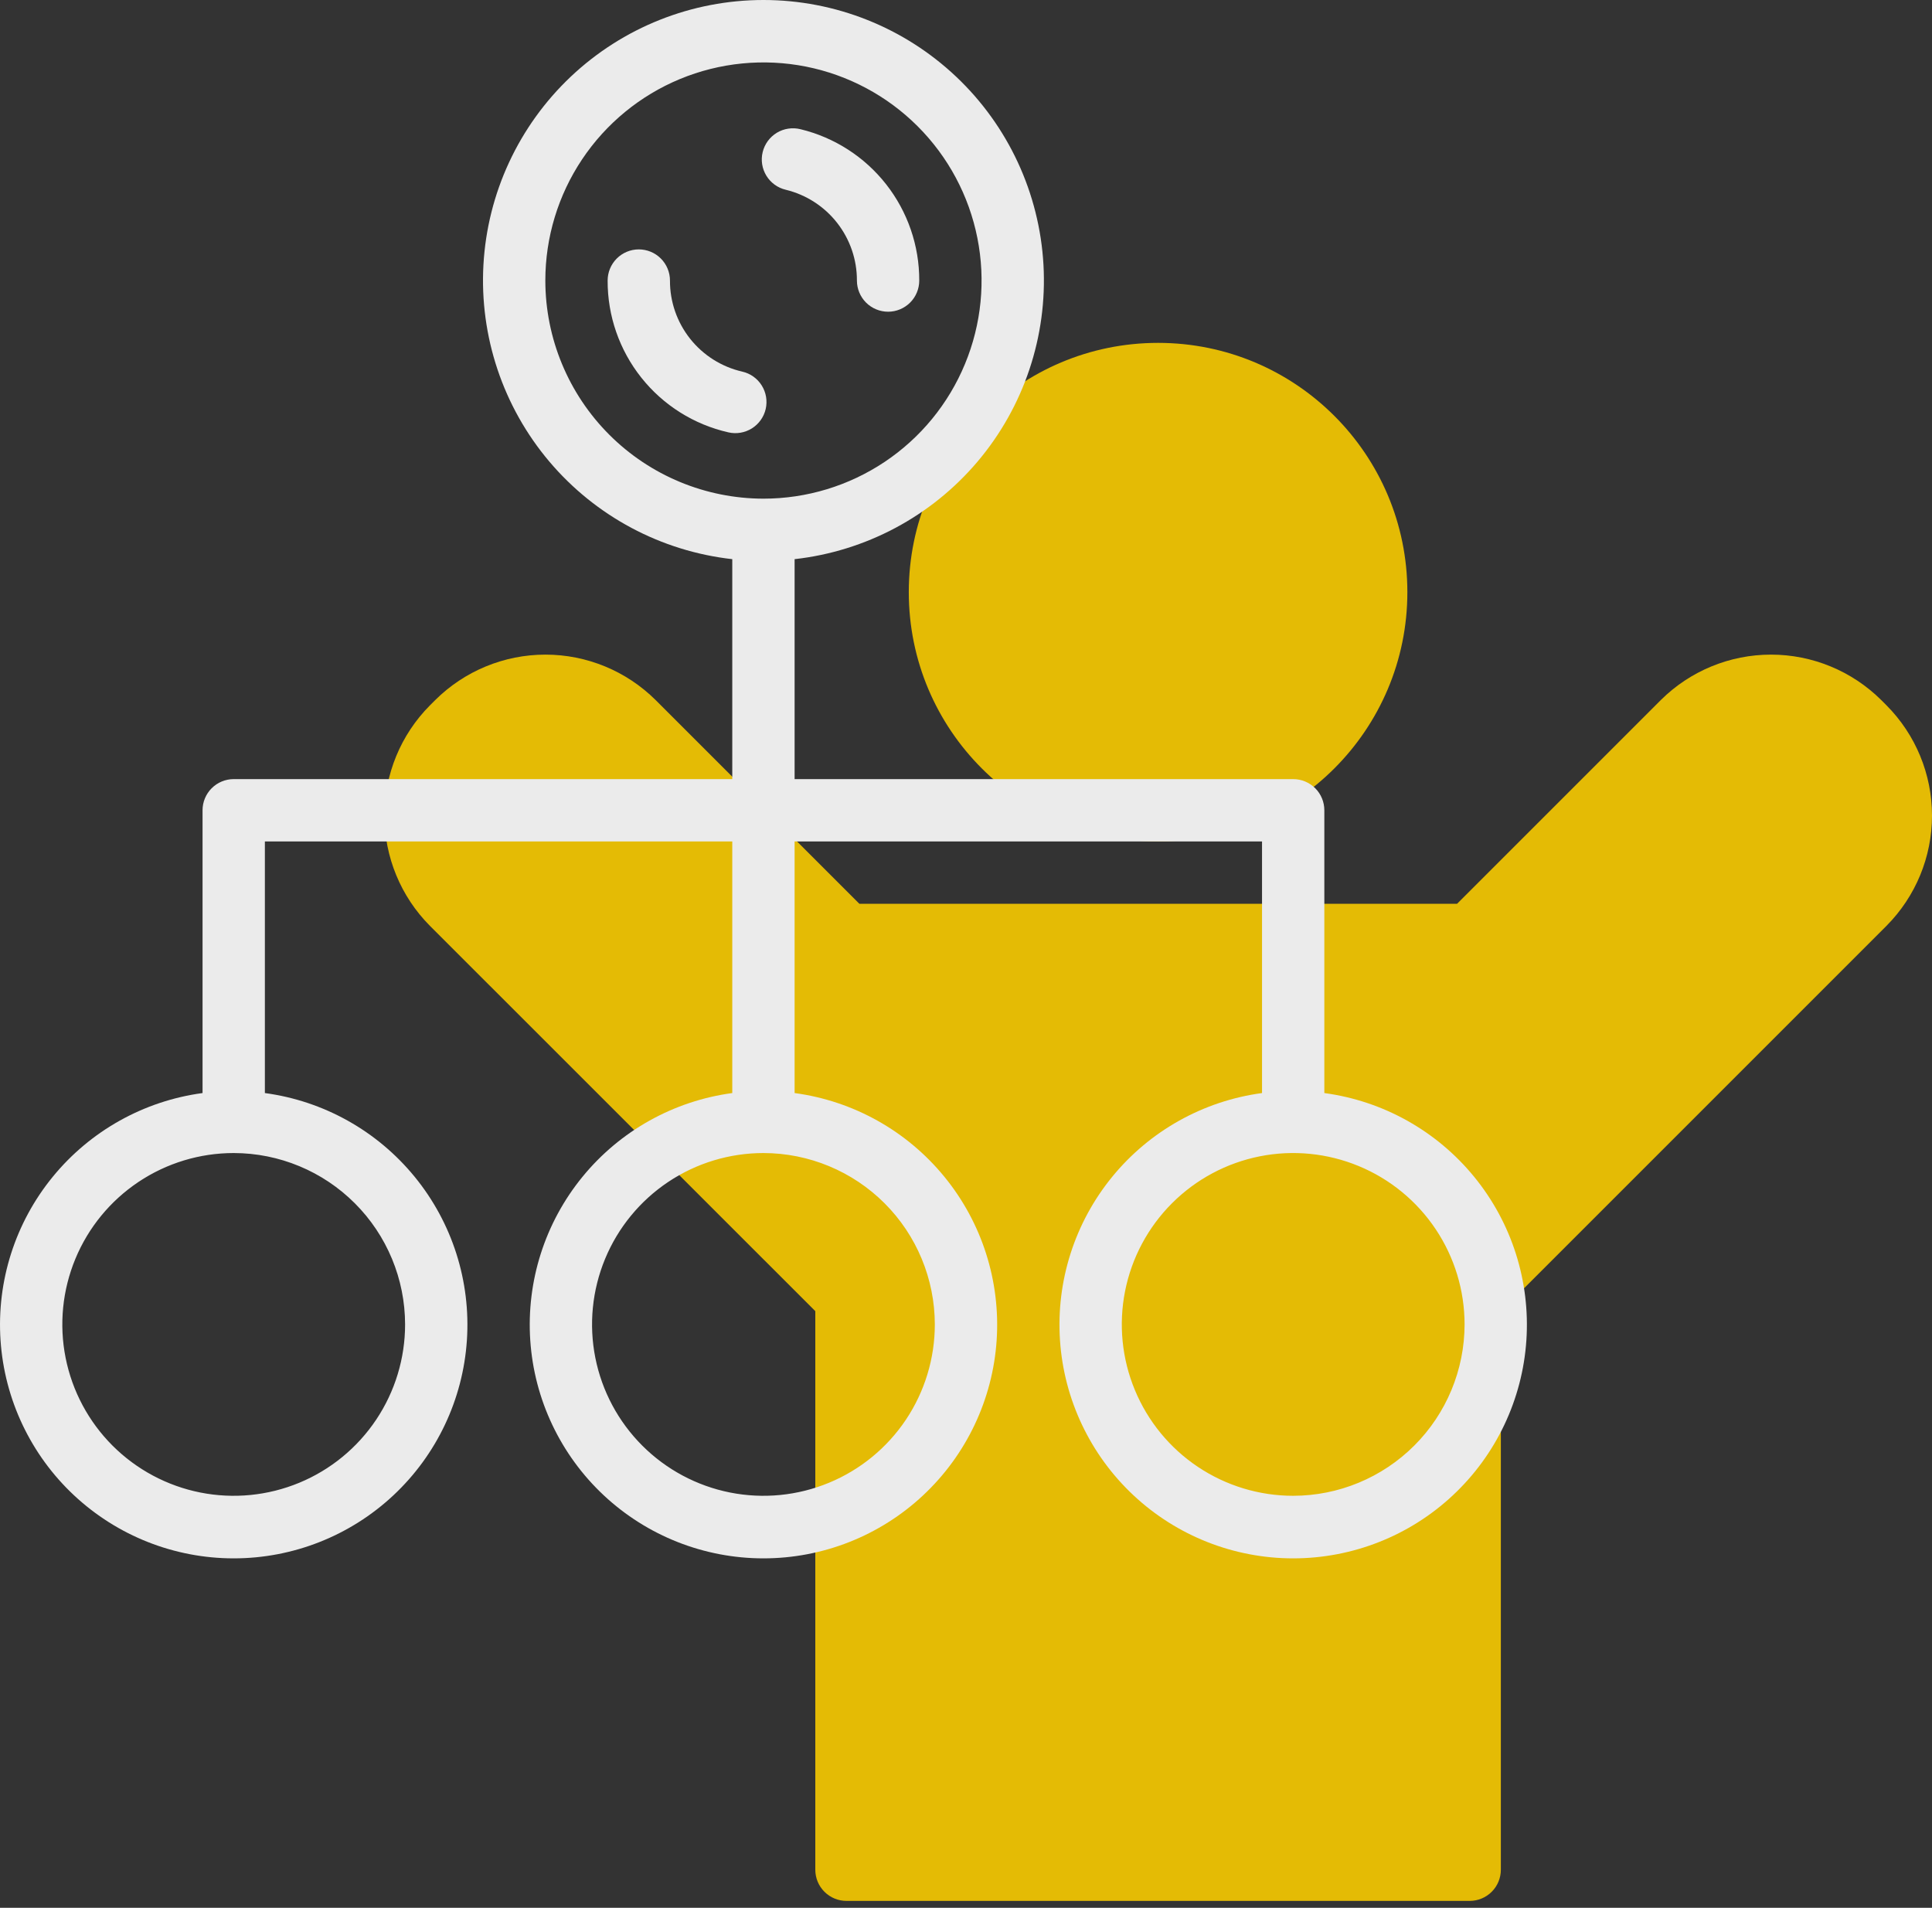
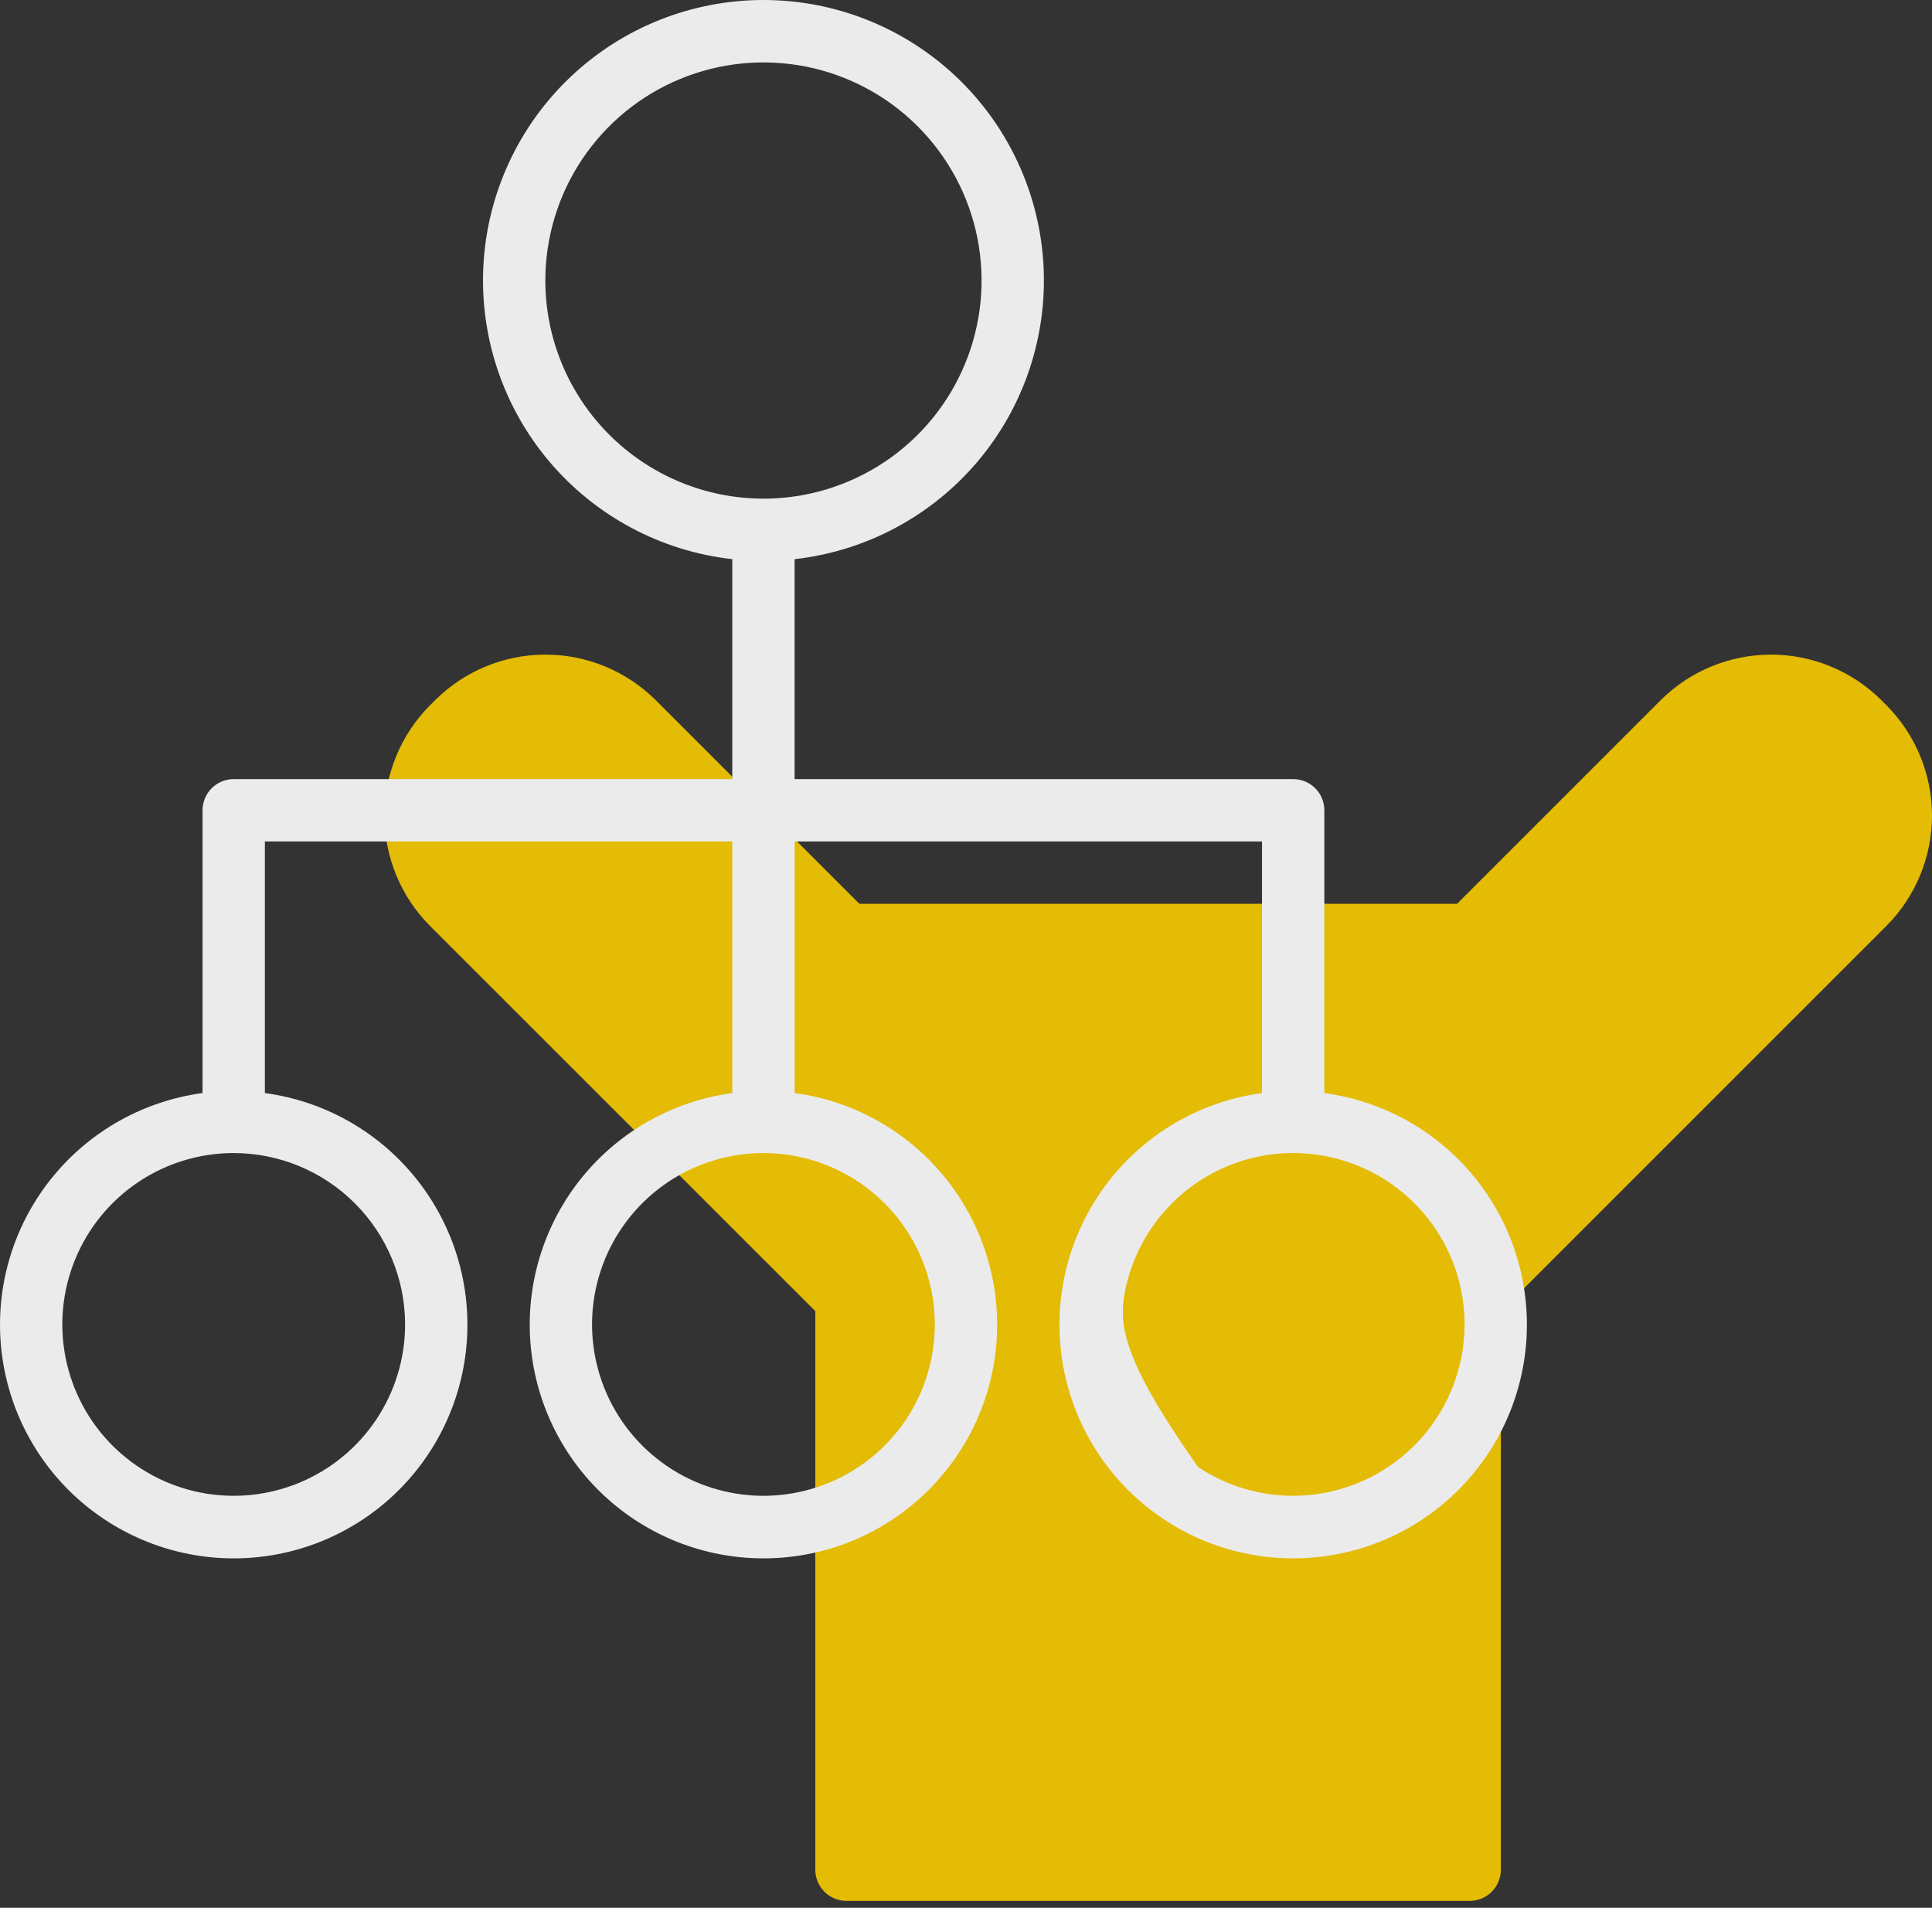
<svg xmlns="http://www.w3.org/2000/svg" width="80" height="79" viewBox="0 0 80 79" fill="none">
  <rect x="0" y="0" width="80" height="79" fill="#333333" stroke="none" />
  <g opacity="0.9">
    <path d="M78.117 29.208L77.898 28.989C76.684 27.784 75.044 27.107 73.334 27.107C71.624 27.107 69.983 27.784 68.77 28.989L60.335 37.424H35.584L27.149 28.989C25.936 27.784 24.296 27.107 22.586 27.107C20.876 27.107 19.235 27.784 18.022 28.989L17.8 29.211C16.595 30.424 15.919 32.064 15.919 33.773C15.919 35.483 16.595 37.123 17.8 38.336L33.76 54.293V77.423C33.76 77.766 33.896 78.094 34.138 78.336C34.38 78.578 34.708 78.714 35.05 78.714H60.856C61.199 78.714 61.527 78.578 61.769 78.336C62.011 78.094 62.147 77.766 62.147 77.423V54.306L78.117 38.336C79.323 37.123 80 35.482 80 33.772C80 32.062 79.323 30.421 78.117 29.208Z" fill="#F7CA00" />
-     <path d="M47.953 34.843C53.654 34.843 58.276 30.221 58.276 24.52C58.276 18.819 53.654 14.198 47.953 14.198C42.252 14.198 37.631 18.819 37.631 24.52C37.631 30.221 42.252 34.843 47.953 34.843Z" fill="#F7CA00" />
-     <path d="M30.738 15.389C29.884 15.194 29.122 14.714 28.578 14.029C28.033 13.343 27.738 12.492 27.742 11.617C27.742 11.275 27.606 10.947 27.364 10.705C27.122 10.463 26.794 10.327 26.451 10.327C26.109 10.327 25.781 10.463 25.539 10.705C25.297 10.947 25.161 11.275 25.161 11.617C25.155 13.077 25.647 14.495 26.556 15.638C27.464 16.781 28.735 17.58 30.159 17.903C30.492 17.98 30.842 17.921 31.133 17.74C31.423 17.558 31.629 17.269 31.706 16.936C31.782 16.602 31.724 16.252 31.542 15.962C31.361 15.672 31.071 15.465 30.738 15.389Z" fill="white" />
-     <path d="M32.534 7.857C33.377 8.061 34.126 8.543 34.661 9.225C35.196 9.908 35.486 10.75 35.483 11.617C35.483 11.959 35.62 12.288 35.861 12.53C36.103 12.771 36.432 12.908 36.774 12.908C37.116 12.908 37.444 12.771 37.686 12.53C37.928 12.288 38.064 11.959 38.064 11.617C38.068 10.172 37.584 8.767 36.692 7.63C35.8 6.494 34.55 5.69 33.145 5.35C32.981 5.309 32.809 5.301 32.641 5.327C32.473 5.352 32.312 5.41 32.166 5.498C32.021 5.586 31.895 5.702 31.794 5.839C31.694 5.976 31.621 6.131 31.581 6.297C31.54 6.462 31.533 6.633 31.559 6.801C31.585 6.969 31.645 7.13 31.733 7.275C31.822 7.42 31.938 7.546 32.075 7.646C32.213 7.746 32.369 7.818 32.534 7.857Z" fill="white" />
-     <path d="M54.838 45.262V33.552C54.838 33.21 54.703 32.882 54.461 32.64C54.218 32.398 53.89 32.262 53.548 32.262H32.903V23.154C35.853 22.824 38.564 21.377 40.481 19.111C42.397 16.844 43.373 13.93 43.208 10.967C43.042 8.003 41.749 5.215 39.593 3.176C37.436 1.136 34.581 0 31.613 0C28.645 0 25.789 1.136 23.633 3.176C21.477 5.215 20.183 8.003 20.018 10.967C19.853 13.93 20.829 16.844 22.745 19.111C24.661 21.377 27.373 22.824 30.322 23.154V32.262H9.677C9.335 32.262 9.007 32.398 8.765 32.64C8.523 32.882 8.387 33.21 8.387 33.552V45.262C5.954 45.589 3.737 46.829 2.184 48.73C0.63 50.63 -0.142 53.05 0.022 55.5C0.186 57.949 1.274 60.244 3.067 61.921C4.86 63.598 7.223 64.53 9.677 64.53C12.132 64.53 14.495 63.598 16.288 61.921C18.081 60.244 19.169 57.949 19.333 55.5C19.497 53.05 18.724 50.63 17.171 48.73C15.618 46.829 13.4 45.589 10.968 45.262V34.843H30.322V45.262C27.89 45.589 25.672 46.829 24.119 48.73C22.566 50.63 21.793 53.05 21.957 55.5C22.121 57.949 23.21 60.244 25.002 61.921C26.795 63.598 29.158 64.53 31.613 64.53C34.067 64.53 36.43 63.598 38.223 61.921C40.016 60.244 41.105 57.949 41.269 55.5C41.432 53.05 40.66 50.63 39.106 48.73C37.553 46.829 35.336 45.589 32.903 45.262V34.843H52.258V45.262C49.825 45.589 47.608 46.829 46.054 48.73C44.501 50.63 43.728 53.05 43.892 55.5C44.056 57.949 45.145 60.244 46.938 61.921C48.73 63.598 51.093 64.53 53.548 64.53C56.003 64.53 58.366 63.598 60.158 61.921C61.951 60.244 63.04 57.949 63.204 55.5C63.368 53.05 62.595 50.63 61.042 48.73C59.489 46.829 57.271 45.589 54.838 45.262ZM22.581 11.617C22.581 9.831 23.11 8.084 24.103 6.599C25.095 5.114 26.506 3.956 28.156 3.272C29.807 2.589 31.623 2.41 33.375 2.758C35.127 3.107 36.736 3.967 37.999 5.23C39.263 6.494 40.123 8.103 40.471 9.855C40.82 11.607 40.641 13.423 39.957 15.073C39.274 16.724 38.116 18.135 36.631 19.127C35.145 20.119 33.399 20.649 31.613 20.649C29.218 20.646 26.922 19.694 25.229 18.001C23.536 16.308 22.583 14.012 22.581 11.617ZM16.774 54.843C16.774 56.246 16.358 57.618 15.578 58.785C14.798 59.952 13.69 60.862 12.393 61.399C11.096 61.936 9.67 62.077 8.293 61.803C6.916 61.529 5.652 60.853 4.659 59.861C3.667 58.868 2.991 57.604 2.717 56.227C2.443 54.85 2.584 53.424 3.121 52.127C3.658 50.83 4.568 49.722 5.735 48.942C6.902 48.162 8.274 47.746 9.677 47.746C11.559 47.748 13.363 48.496 14.693 49.827C16.024 51.157 16.772 52.961 16.774 54.843ZM38.709 54.843C38.709 56.246 38.293 57.618 37.514 58.785C36.734 59.952 35.625 60.862 34.328 61.399C33.032 61.936 31.605 62.077 30.228 61.803C28.852 61.529 27.587 60.853 26.595 59.861C25.602 58.868 24.926 57.604 24.652 56.227C24.378 54.85 24.519 53.424 25.056 52.127C25.593 50.83 26.503 49.722 27.67 48.942C28.837 48.162 30.209 47.746 31.613 47.746C33.494 47.748 35.298 48.496 36.629 49.827C37.959 51.157 38.707 52.961 38.709 54.843ZM53.548 61.939C52.145 61.939 50.772 61.523 49.605 60.743C48.438 59.964 47.529 58.855 46.992 57.558C46.454 56.262 46.314 54.835 46.588 53.458C46.862 52.081 47.538 50.817 48.53 49.825C49.523 48.832 50.787 48.156 52.164 47.882C53.54 47.608 54.967 47.749 56.264 48.286C57.561 48.823 58.669 49.733 59.449 50.9C60.229 52.067 60.645 53.439 60.645 54.843C60.643 56.724 59.894 58.528 58.564 59.858C57.233 61.189 55.43 61.937 53.548 61.939Z" fill="white" />
+     <path d="M54.838 45.262V33.552C54.838 33.21 54.703 32.882 54.461 32.64C54.218 32.398 53.89 32.262 53.548 32.262H32.903V23.154C35.853 22.824 38.564 21.377 40.481 19.111C42.397 16.844 43.373 13.93 43.208 10.967C43.042 8.003 41.749 5.215 39.593 3.176C37.436 1.136 34.581 0 31.613 0C28.645 0 25.789 1.136 23.633 3.176C21.477 5.215 20.183 8.003 20.018 10.967C19.853 13.93 20.829 16.844 22.745 19.111C24.661 21.377 27.373 22.824 30.322 23.154V32.262H9.677C9.335 32.262 9.007 32.398 8.765 32.64C8.523 32.882 8.387 33.21 8.387 33.552V45.262C5.954 45.589 3.737 46.829 2.184 48.73C0.63 50.63 -0.142 53.05 0.022 55.5C0.186 57.949 1.274 60.244 3.067 61.921C4.86 63.598 7.223 64.53 9.677 64.53C12.132 64.53 14.495 63.598 16.288 61.921C18.081 60.244 19.169 57.949 19.333 55.5C19.497 53.05 18.724 50.63 17.171 48.73C15.618 46.829 13.4 45.589 10.968 45.262V34.843H30.322V45.262C27.89 45.589 25.672 46.829 24.119 48.73C22.566 50.63 21.793 53.05 21.957 55.5C22.121 57.949 23.21 60.244 25.002 61.921C26.795 63.598 29.158 64.53 31.613 64.53C34.067 64.53 36.43 63.598 38.223 61.921C40.016 60.244 41.105 57.949 41.269 55.5C41.432 53.05 40.66 50.63 39.106 48.73C37.553 46.829 35.336 45.589 32.903 45.262V34.843H52.258V45.262C49.825 45.589 47.608 46.829 46.054 48.73C44.501 50.63 43.728 53.05 43.892 55.5C44.056 57.949 45.145 60.244 46.938 61.921C48.73 63.598 51.093 64.53 53.548 64.53C56.003 64.53 58.366 63.598 60.158 61.921C61.951 60.244 63.04 57.949 63.204 55.5C63.368 53.05 62.595 50.63 61.042 48.73C59.489 46.829 57.271 45.589 54.838 45.262ZM22.581 11.617C22.581 9.831 23.11 8.084 24.103 6.599C25.095 5.114 26.506 3.956 28.156 3.272C29.807 2.589 31.623 2.41 33.375 2.758C35.127 3.107 36.736 3.967 37.999 5.23C39.263 6.494 40.123 8.103 40.471 9.855C40.82 11.607 40.641 13.423 39.957 15.073C39.274 16.724 38.116 18.135 36.631 19.127C35.145 20.119 33.399 20.649 31.613 20.649C29.218 20.646 26.922 19.694 25.229 18.001C23.536 16.308 22.583 14.012 22.581 11.617ZM16.774 54.843C16.774 56.246 16.358 57.618 15.578 58.785C14.798 59.952 13.69 60.862 12.393 61.399C11.096 61.936 9.67 62.077 8.293 61.803C6.916 61.529 5.652 60.853 4.659 59.861C3.667 58.868 2.991 57.604 2.717 56.227C2.443 54.85 2.584 53.424 3.121 52.127C3.658 50.83 4.568 49.722 5.735 48.942C6.902 48.162 8.274 47.746 9.677 47.746C11.559 47.748 13.363 48.496 14.693 49.827C16.024 51.157 16.772 52.961 16.774 54.843ZM38.709 54.843C38.709 56.246 38.293 57.618 37.514 58.785C36.734 59.952 35.625 60.862 34.328 61.399C33.032 61.936 31.605 62.077 30.228 61.803C28.852 61.529 27.587 60.853 26.595 59.861C25.602 58.868 24.926 57.604 24.652 56.227C24.378 54.85 24.519 53.424 25.056 52.127C25.593 50.83 26.503 49.722 27.67 48.942C28.837 48.162 30.209 47.746 31.613 47.746C33.494 47.748 35.298 48.496 36.629 49.827C37.959 51.157 38.707 52.961 38.709 54.843ZM53.548 61.939C52.145 61.939 50.772 61.523 49.605 60.743C46.454 56.262 46.314 54.835 46.588 53.458C46.862 52.081 47.538 50.817 48.53 49.825C49.523 48.832 50.787 48.156 52.164 47.882C53.54 47.608 54.967 47.749 56.264 48.286C57.561 48.823 58.669 49.733 59.449 50.9C60.229 52.067 60.645 53.439 60.645 54.843C60.643 56.724 59.894 58.528 58.564 59.858C57.233 61.189 55.43 61.937 53.548 61.939Z" fill="white" />
  </g>
</svg>